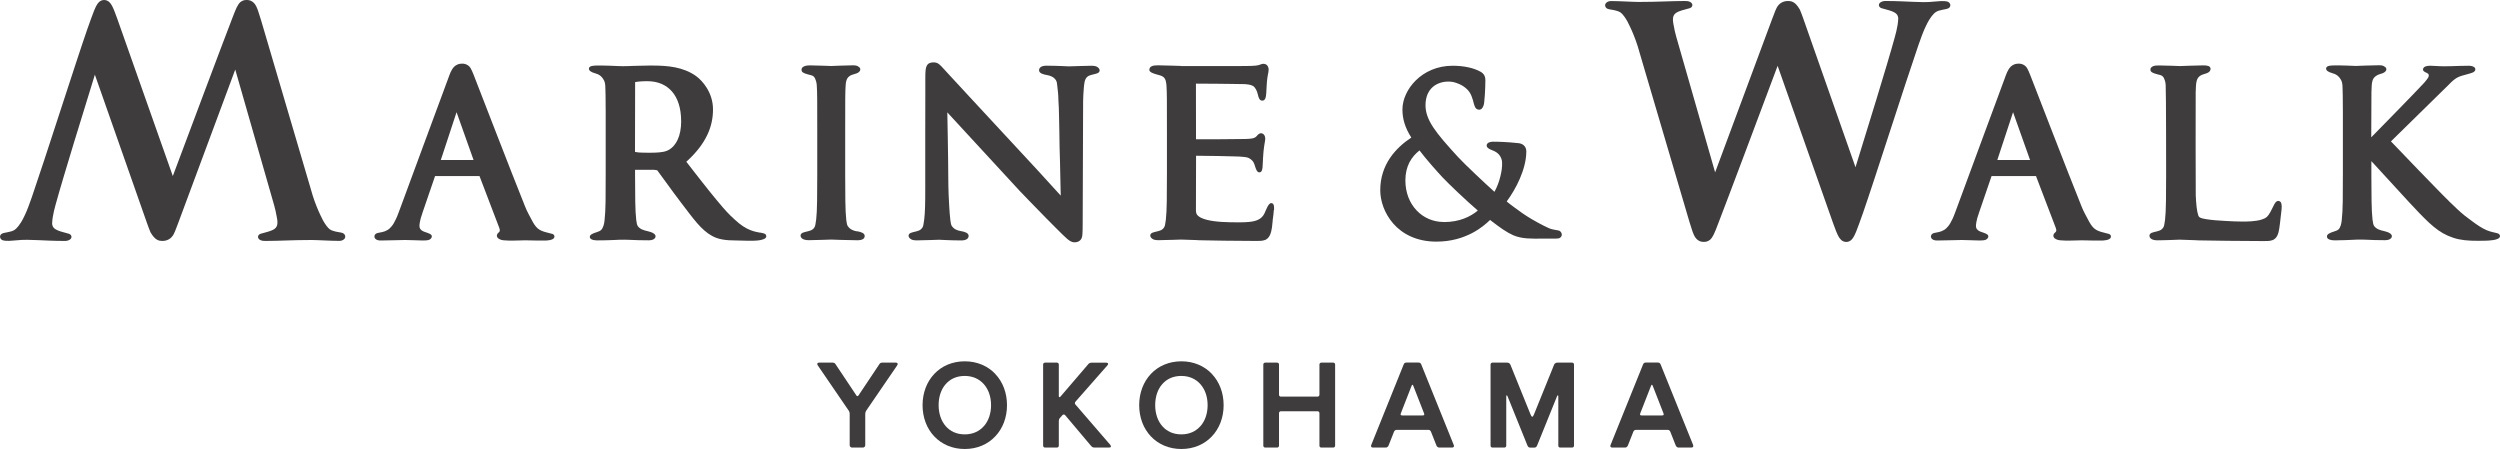
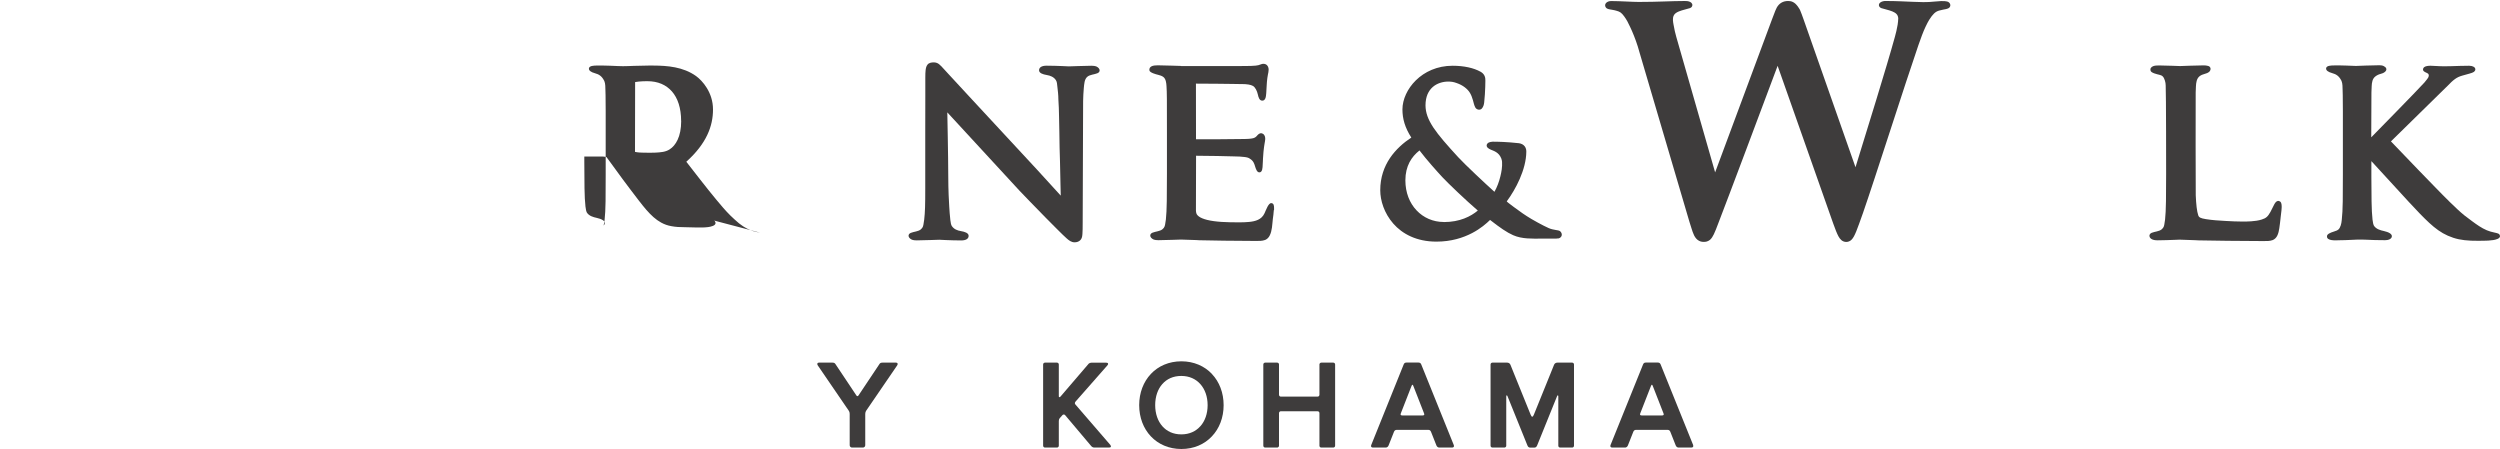
<svg xmlns="http://www.w3.org/2000/svg" id="Layer_2" viewBox="0 0 400 71.84">
  <defs>
    <style>.cls-1{fill:#3e3c3c;}</style>
  </defs>
  <g id="_レイヤー_1">
    <path class="cls-1" d="M177.68,71.22l-5.63-6.52c-.12-.14-.08-.32.05-.46l5.11-5.81h0c.16-.19.12-.4-.21-.4h-2.38c-.18,0-.3.06-.42.15l-4.52,5.27h0c-.11.13-.27.15-.27-.04v-5.09c0-.17-.13-.3-.3-.3h-1.91c-.17,0-.3.13-.3.3v12.99c0,.17.13.3.3.3h1.91c.17,0,.3-.13.3-.3v-3.96c0-.17.04-.32.19-.49l.4-.45c.1-.11.29-.13.41,0l4.15,4.92c.14.17.3.28.54.28h2.35c.33,0,.37-.21.21-.39Z" />
    <path class="cls-1" d="M143.36,58.02h-2.18c-.32,0-.4.12-.51.29h0s-3.29,4.93-3.29,4.93c-.06.09-.11.15-.19.15s-.13-.06-.19-.15l-3.29-4.93h0c-.11-.17-.19-.29-.51-.29h-2.18c-.24,0-.34.2-.18.44l4.98,7.28c.07.1.13.26.13.47v5.03c0,.2.17.37.37.37h1.75c.2,0,.37-.17.37-.37v-5.03c0-.21.07-.37.13-.47l4.98-7.28c.16-.24.07-.44-.18-.44Z" />
    <path class="cls-1" d="M213.32,58.02h-1.91c-.15,0-.28.12-.3.26v4.88c0,.17-.13.3-.3.3h-5.87c-.17,0-.3-.13-.3-.3v-4.88c-.02-.15-.14-.26-.3-.26h-1.91c-.17,0-.3.13-.3.3v12.99c0,.17.13.3.3.3h1.91c.15,0,.28-.12.3-.26v-5.25c0-.17.13-.3.3-.3h5.87c.17,0,.3.13.3.3v5.25c.02.15.14.26.3.26h1.91c.17,0,.3-.13.3-.3v-12.99c0-.17-.13-.3-.3-.3Z" />
-     <path class="cls-1" d="M159.25,59.83c-1.19-1.26-2.9-2.02-4.88-2.02h-.01c-1.98,0-3.69.75-4.88,2.02-1.19,1.26-1.87,3.02-1.87,4.99h0c0,1.98.67,3.74,1.87,5,1.19,1.26,2.89,2.02,4.88,2.02h0s0,0,0,0c1.98,0,3.69-.75,4.88-2.02,1.2-1.26,1.88-3.02,1.88-4.99h0c0-1.98-.68-3.74-1.88-5ZM157.41,68.19c-.73.82-1.75,1.31-3.05,1.31-1.3,0-2.32-.49-3.04-1.31-.72-.82-1.14-1.99-1.14-3.37,0-1.39.42-2.56,1.14-3.37.72-.82,1.74-1.3,3.04-1.3,1.29,0,2.32.49,3.05,1.31.73.82,1.16,1.99,1.16,3.37,0,1.37-.43,2.55-1.16,3.37Z" />
    <path class="cls-1" d="M193.91,59.83c-1.19-1.26-2.9-2.02-4.88-2.02h-.01c-1.98,0-3.69.75-4.88,2.02-1.19,1.26-1.87,3.02-1.87,4.99h0c0,1.98.67,3.73,1.87,5,1.19,1.26,2.89,2.02,4.88,2.02h0s0,0,0,0c1.98,0,3.69-.75,4.88-2.02,1.2-1.26,1.88-3.02,1.88-4.99h0c0-1.98-.68-3.74-1.88-5ZM192.06,68.19c-.73.82-1.75,1.31-3.05,1.31-1.3,0-2.32-.49-3.04-1.31-.72-.82-1.14-1.99-1.14-3.37,0-1.39.42-2.56,1.14-3.37.72-.82,1.74-1.3,3.04-1.3,1.29,0,2.32.49,3.05,1.31.73.82,1.16,1.99,1.16,3.37,0,1.37-.43,2.55-1.16,3.37Z" />
    <path class="cls-1" d="M232.61,71.22l-5.21-12.91c-.07-.17-.19-.3-.43-.3h-1.95c-.24,0-.36.12-.43.3l-5.2,12.91c-.09.23.04.39.28.39h2.05c.17,0,.36-.11.45-.33h0s.87-2.2.87-2.2c.08-.2.23-.3.41-.3h5.1c.18,0,.32.09.41.3l.87,2.2h0c.09.22.28.33.45.33h2.05c.24,0,.37-.15.28-.39ZM227.64,66.47h-3.29c-.26,0-.3-.13-.22-.33l1.68-4.3c.06-.14.11-.28.18-.28s.13.14.18.28l1.68,4.3c.08.2.04.33-.22.33Z" />
    <path class="cls-1" d="M270.91,71.22l-5.21-12.91c-.07-.17-.19-.3-.43-.3h-1.95c-.24,0-.36.12-.43.3l-5.21,12.91c-.09.23.04.39.28.39h2.05c.17,0,.36-.11.45-.33h0s.87-2.2.87-2.2c.08-.2.23-.3.41-.3h5.1c.18,0,.32.09.41.3l.87,2.2h0c.09.22.28.33.45.33h2.05c.24,0,.37-.15.28-.39ZM265.95,66.47h-3.29c-.26,0-.3-.13-.22-.33l1.68-4.3c.06-.14.11-.28.18-.28s.13.14.18.28l1.68,4.3c.08.2.04.33-.22.33Z" />
    <path class="cls-1" d="M251.52,58.02h-2.34c-.21,0-.43.1-.53.34-.1.24-.58,1.44-.58,1.44,0,0-2.51,6.2-2.64,6.52-.1.26-.18.35-.27.35s-.17-.09-.27-.35c-.13-.32-2.64-6.52-2.64-6.52,0,0-.48-1.2-.58-1.44-.1-.24-.32-.34-.53-.34h-2.35c-.17,0-.3.13-.3.3v12.99c0,.17.13.3.3.3h1.91c.15,0,.28-.12.3-.26v-7.92c0-.2.11-.26.2-.04.72,1.77,3.1,7.66,3.17,7.84.08.21.2.39.47.39h.65c.27,0,.38-.18.47-.39.07-.18,2.46-6.07,3.17-7.84.09-.22.2-.16.2.04v7.92c.02.15.14.26.3.26h1.91c.17,0,.3-.13.3-.3v-12.99c0-.17-.13-.3-.3-.3Z" />
    <path class="cls-1" d="M175.43,10.64c-.26-.1-.55-.12-.8-.12-1.16.01-3.48.1-3.61.1-.12,0-1.67-.1-3.57-.11-.81,0-1.2.29-1.2.74s.62.65,1.22.75c.6.1,1.13.31,1.47.82.18.27.2.66.23.97.08.69.17,1.41.17,2.11h0c.13,1.8.1,3.6.16,5.4,0,.03,0,.06,0,.09,0,1.49.06,2.99.1,4.49.03,1.25.05,2.5.08,3.75.01.56.04,1.12.04,1.67-.99-1.08-2.37-2.6-3.88-4.25-.48-.53-9.3-10.02-10.78-11.63-1.03-1.11-1.9-2.05-2.55-2.76-.25-.27-.5-.54-.75-.81-.22-.24-.45-.49-.67-.73-.08-.09-.16-.18-.26-.28h0c-.06-.07-.12-.14-.18-.2-.13-.13-.26-.26-.41-.38-.25-.19-.53-.28-.84-.28-.35,0-.76.06-.99.35-.1.12-.16.25-.21.39-.05.16-.08.32-.1.48-.04.32-.05.72-.05,1.25,0,.95,0,1.91,0,2.86,0,1.99,0,3.97-.01,5.96,0,1.71,0,3.43,0,5.14,0,1.26,0,2.53,0,3.79,0,2.49-.03,3.78-.17,4.96-.02.15-.04.3-.07.44-.07.49-.09.8-.49,1.12s-1.09.34-1.58.54c-.49.19-.52.75.15,1.08.26.1.55.12.8.12,1.16-.01,3.48-.1,3.61-.1.12,0,1.6.1,3.49.11.81,0,1.2-.29,1.2-.74s-.62-.65-1.22-.75c-.6-.1-1.13-.31-1.47-.82-.11-.16-.19-.51-.24-.98v-.02c-.08-.69-.13-1.39-.17-2.08h0c-.04-.69-.16-2.49-.16-5.1s-.15-10-.15-10c.08.09,10.93,11.88,11.54,12.52.58.61,1.17,1.22,1.75,1.82.18.18.53.54.53.54.62.64,1.24,1.28,1.86,1.91.55.56,1.11,1.11,1.66,1.67.06.06.12.12.18.18.72.72,1.2,1.19,1.55,1.5.38.34.77.65,1.3.65.31,0,.62-.09.85-.29.26-.22.35-.53.38-.85,0-.07.01-.15.02-.22h0c.03-.41.04-.99.04-1.87l.06-16.8c0-.84,0-1.72.01-2.58.02-.69.04-1.39.11-2.08.07-.61.07-1.41.59-1.82.4-.32,1.09-.34,1.58-.54.49-.19.52-.75-.15-1.08Z" />
-     <path class="cls-1" d="M121.63,37.23c-.72-.15-2.15-.26-4.1-2.12-.21-.19-.43-.39-.66-.62-.8-.79-1.53-1.66-2.25-2.53-.82-.99-1.62-1.99-2.41-3-.81-1.02-1.6-2.05-2.4-3.08,1.62-1.46,2.69-2.89,3.35-4.28.67-1.41.92-2.78.92-4.06h0s0-.03,0-.03c0-1.37-.43-2.52-.98-3.42-.55-.9-1.22-1.55-1.73-1.92-2.07-1.48-4.59-1.67-6.84-1.68h-.23c-.18,0-.37,0-.55,0-.56,0-1.51.03-2.36.05-.57.02-1.14.05-1.71.05-.58,0-1.15-.04-1.73-.06-.18,0-.36-.01-.54-.02-.68-.02-1.36-.04-2.03-.02-.3.01-1.09.01-1.15.44-.05.34.3.61.97.79.64.17,1.09.47,1.44,1.15.02.03.03.06.05.09.19.45.16,1.01.18,1.55,0,.25.01.5.02.74.01.84.01,1.68.02,2.51v10.19c0,1.6,0,3.05-.02,4.28-.02,1.22-.07,2.22-.15,2.89,0,.04,0,.07-.01.11-.03.31-.08.61-.16.85h0c-.22.64-.42.86-1.04,1.05-.75.23-1.12.43-1.16.72-.02.19.05.59,1.17.61.04,0,.08,0,.11,0,.82.01,1.76-.03,2.58-.06.35-.01.66-.03.89-.04,1.03-.04,2.07.05,3.09.07.53.01,1.06.02,1.59.02.24,0,.49-.03.74-.15.05-.03.1-.06.15-.1h0c.07-.07.13-.14.17-.22.2-.53-.56-.84-1.23-.99-.6-.13-1.24-.31-1.6-.84-.05-.08-.1-.22-.14-.39-.04-.17-.07-.38-.1-.62v-.02c-.08-.67-.13-1.66-.15-2.89-.02-1.23-.03-2.64-.03-4.23,0-.13,0-.26,0-.39v-.44h.24c.2,0,.4,0,.6,0,.26,0,.52,0,.77,0,.26,0,.51,0,.77,0,.19,0,.46,0,.65,0,.15,0,.34.05.52.08.7.92,2.3,3.2,3.77,5.12,1,1.31,1.81,2.41,2.59,3.31.78.89,1.52,1.58,2.38,2.05.51.28,1.03.47,1.66.58.68.13,1.38.16,2.07.16.69,0,1.39.05,2.08.05.58,0,1.16.01,1.74-.07.33-.05,1.26-.21,1.15-.72-.07-.32-.26-.38-.98-.52ZM108.99,19.34h0v.02c0,1.26-.22,2.24-.56,2.98-.34.74-.8,1.25-1.29,1.56h0s0,0,0,0h0c-.31.2-.67.33-1.06.4-.39.07-.8.1-1.2.12-.31.02-.62.02-.93.02-.42,0-.83-.01-1.2-.02h0c-.31,0-.6-.03-.82-.06h0c-.15-.02-.26-.04-.33-.06l.02-11.17c.14-.03.35-.05.59-.08.38-.04.86-.06,1.35-.06h0s0,0,0,0h0c1.73,0,3.02.59,3.95,1.64.92,1.05,1.47,2.64,1.47,4.72h0Z" />
-     <path class="cls-1" d="M137.11,37.02c-.6-.1-1.13-.34-1.47-.85-.11-.16-.19-.53-.24-1v-.02c-.16-1.34-.17-4.11-.17-7.3,0-.13,0-6.59,0-6.59,0-5.49,0-6.52.07-7.57.03-.55.11-1.13.59-1.49.24-.18.53-.28.82-.35.25-.06.51-.15.71-.32.16-.13.28-.34.21-.56-.07-.19-.25-.31-.43-.4-.21-.1-.45-.12-.68-.12-1.08,0-3.4.11-3.53.11-.12,0-2.17-.09-3.4-.1-.37,0-.68.04-.92.15-.14.06-.28.15-.36.29-.08.14-.08.3-.04.45.09.36,1.01.56,1.42.66.19.04.37.11.52.25.18.17.29.5.36.73.08.25.11.52.12.78.07,1.09.07,1.97.07,7.46,0,0,0,6.45,0,6.58,0,3.2-.01,5.97-.17,7.31-.02.15-.04.3-.07.44-.07.49-.09.81-.49,1.13-.4.32-1.09.34-1.58.54-.21.08-.39.28-.36.52.08.58.85.68,1.31.68,1.16-.01,3.48-.1,3.61-.1.12,0,2.24.1,4.14.11.81,0,1.2-.23,1.2-.69s-.62-.65-1.22-.75Z" />
-     <path class="cls-1" d="M88.35,37.42c-.27-.1-.7-.15-1.25-.33-.61-.2-.96-.38-1.34-.82-.2-.23-.37-.5-.52-.77-.17-.3-.42-.76-.66-1.24-.1-.19-.21-.41-.32-.64-.1-.21-.19-.42-.27-.64-2.14-5.28-7.66-19.64-8.2-20.99-.08-.21-.17-.42-.26-.62-.07-.15-.14-.3-.22-.44-.1-.18-.23-.33-.4-.45-.15-.11-.31-.18-.49-.24-.31-.1-.87-.06-1.15.05-.28.11-.48.26-.6.38-.51.53-.73,1.26-.98,1.94-.16.42-.31.84-.47,1.27-.23.62-.46,1.25-.69,1.87-.29.77-.57,1.55-.86,2.32-.32.87-.65,1.75-.97,2.62-.34.92-.68,1.84-1.02,2.76-.34.91-.68,1.83-1.01,2.74-.32.86-.63,1.71-.95,2.57-.28.75-.55,1.5-.83,2.25-.22.59-.43,1.18-.65,1.76-.14.38-.28.75-.42,1.13-.04.11-.08.23-.13.34-.03.09-.06.17-.1.26-.07.18-.14.34-.21.49-.27.58-.52,1-.73,1.23-.19.23-.39.43-.65.58-.62.36-.97.33-1.58.48-.51.12-.66.61-.36.93.21.23.59.27.88.27,1.26,0,2.9-.08,3.88-.08,1.18,0,1.72.07,2.88.08.42,0,.75-.03.98-.12.05-.03.11-.06.17-.1.1-.07.17-.18.22-.3.1-.36-.16-.53-.78-.74-.3-.1-.61-.19-.86-.39-.32-.25-.35-.57-.3-.95.01-.12.03-.24.05-.35.07-.41.2-.88.38-1.36v-.02s2.05-5.98,2.05-5.98h7.11l3.13,8.2c.03.09.06.17.08.24.09.32.03.46-.19.63-.26.2-.54.84.49,1.15.12.03.25.05.38.06,1.13.11,2.28,0,3.42,0,.35,0,.7,0,1.05.02.35,0,.7.01,1.04.02.28,0,.56,0,.84,0,.33,0,.66,0,.99-.07.22-.04.45-.11.62-.26.15-.14.18-.34.09-.52-.04-.08-.16-.19-.32-.24ZM70.53,25.6l2.52-7.65,2.72,7.65h-5.24Z" />
-     <path class="cls-1" d="M337.39,37.42c-.27-.1-.7-.15-1.25-.33-.61-.2-.96-.38-1.34-.82-.2-.23-.37-.5-.52-.77-.17-.3-.42-.76-.66-1.24-.1-.19-.21-.41-.32-.64-.1-.21-.19-.42-.27-.64-2.14-5.28-7.66-19.64-8.2-20.99-.08-.21-.17-.42-.26-.62-.07-.15-.14-.3-.22-.44-.1-.18-.23-.33-.4-.45-.15-.11-.31-.18-.49-.24-.31-.1-.87-.06-1.15.05-.28.11-.48.26-.6.38-.51.53-.73,1.26-.98,1.94-.16.42-.31.84-.47,1.27-.23.62-.46,1.25-.69,1.87-.29.77-.57,1.55-.86,2.32-.32.87-.65,1.75-.97,2.62-.34.92-.68,1.84-1.02,2.76-.34.91-.68,1.83-1.01,2.74-.32.86-.63,1.71-.95,2.57-.28.75-.55,1.5-.83,2.25-.22.59-.43,1.18-.65,1.76-.14.38-.28.75-.42,1.13-.04.11-.08.23-.13.34-.03.09-.06.17-.1.26-.07.18-.14.34-.21.49-.27.58-.52,1-.73,1.23-.19.23-.39.43-.65.58-.62.36-.97.33-1.58.48-.51.12-.66.61-.36.93.21.23.59.27.88.27,1.26,0,2.9-.08,3.88-.08,1.18,0,1.72.07,2.88.08.42,0,.75-.03.98-.12.05-.03.11-.06.17-.1.1-.07.17-.18.22-.3.1-.36-.16-.53-.78-.74-.3-.1-.61-.19-.86-.39-.32-.25-.35-.57-.3-.95.01-.12.03-.24.05-.35.07-.41.2-.88.38-1.36v-.02s2.05-5.98,2.05-5.98h7.11l3.13,8.2c.03.09.06.17.08.24.09.32.03.46-.19.63-.26.2-.54.84.49,1.15.12.03.25.05.38.06,1.13.11,2.28,0,3.42,0,.35,0,.7,0,1.05.02.35,0,.7.01,1.04.02.28,0,.56,0,.84,0,.33,0,.66,0,.99-.07.22-.04.45-.11.62-.26.15-.14.18-.34.09-.52-.04-.08-.16-.19-.32-.24ZM319.57,25.6l2.52-7.65,2.72,7.65h-5.24Z" />
-     <path class="cls-1" d="M54.91,37.32c-.23-.11-.57-.15-.86-.2-.21-.04-.44-.08-.68-.16-.45-.13-.72-.26-1.17-.88-.39-.53-.68-1.09-.95-1.69-.38-.79-.86-1.96-1.23-3.14-.09-.28-.18-.62-.27-.93-3.7-12.57-7.67-26.03-7.67-26.03-.21-.72-.42-1.44-.66-2.16-.23-.71-.47-1.57-1.18-1.95-.25-.14-.54-.19-.82-.18-.28,0-.58.05-.94.32-.27.24-.45.54-.63.91-.2.43-.42.99-.71,1.75-1.58,4.08-7.17,18.99-9.49,25.19L18.75,2.96c-.34-.95-.59-1.59-.84-2.06-.13-.23-.27-.44-.47-.61C17.22.11,16.95,0,16.67,0h-.02c-.28,0-.58.11-.82.34-.31.31-.5.71-.77,1.35-.26.65-.59,1.57-1.07,2.92-1.89,5.43-6.77,20.78-8.88,26.89-.39,1.12-.75,2.11-1.13,2.91-.22.47-.41.83-.58,1.11-.59.94-1,1.32-1.57,1.49-.25.07-.47.12-.68.16-.28.05-.59.1-.82.21-.38.18-.48.71,0,1.02.17.08.6.23,2.06.07,1.47-.16,2.48-.09,3.63-.05,1.06.04,2.58.13,4.21.13.09,0,.19,0,.29,0,.74-.08.93-.46.92-.65-.02-.2-.11-.38-.39-.49-.28-.11-1.23-.3-1.77-.53-.54-.23-.89-.49-.94-1.09h0c.02-.7.14-1.38.3-2.05.07-.3.15-.6.23-.9,1.35-4.92,4.45-14.84,6.31-20.89l8.32,23.69c.21.59.38,1.06.54,1.43.03.07.06.12.09.18.13.23.37.58.65.85.12.11.25.2.4.28.27.14.53.17.79.17.8,0,1.42-.36,1.81-1.06.09-.16.16-.33.23-.5.18-.43.34-.86.5-1.3,0,0,7.04-18.93,9.13-24.56,1.27,4.43,3.75,13.08,6.1,21.28l.12.42c.08.3.16.6.23.9.08.34.15.71.21,1.07.08.44.17.96-.02,1.39-.15.36-.5.55-.84.69-.54.23-1.48.42-1.77.53-.28.11-.37.29-.39.49-.02.18.15.53.78.63.14.02.29.02.43.02,2.18,0,4.25-.15,7.37-.15.98,0,3.02.14,4.35.14.15,0,.29-.01.43-.04.84-.27.67-.97.27-1.17Z" />
+     <path class="cls-1" d="M121.63,37.23c-.72-.15-2.15-.26-4.1-2.12-.21-.19-.43-.39-.66-.62-.8-.79-1.53-1.66-2.25-2.53-.82-.99-1.62-1.99-2.41-3-.81-1.02-1.6-2.05-2.4-3.08,1.62-1.46,2.69-2.89,3.35-4.28.67-1.41.92-2.78.92-4.06h0s0-.03,0-.03c0-1.37-.43-2.52-.98-3.42-.55-.9-1.22-1.55-1.73-1.92-2.07-1.48-4.59-1.67-6.84-1.68h-.23c-.18,0-.37,0-.55,0-.56,0-1.51.03-2.36.05-.57.02-1.14.05-1.71.05-.58,0-1.15-.04-1.73-.06-.18,0-.36-.01-.54-.02-.68-.02-1.36-.04-2.03-.02-.3.01-1.09.01-1.15.44-.05.34.3.61.97.79.64.17,1.09.47,1.44,1.15.02.03.03.06.05.09.19.45.16,1.01.18,1.55,0,.25.01.5.02.74.01.84.01,1.68.02,2.51v10.19c0,1.6,0,3.05-.02,4.28-.02,1.22-.07,2.22-.15,2.89,0,.04,0,.07-.01.11-.03.31-.08.61-.16.85h0h0c.07-.07.13-.14.17-.22.2-.53-.56-.84-1.23-.99-.6-.13-1.24-.31-1.6-.84-.05-.08-.1-.22-.14-.39-.04-.17-.07-.38-.1-.62v-.02c-.08-.67-.13-1.66-.15-2.89-.02-1.23-.03-2.64-.03-4.23,0-.13,0-.26,0-.39v-.44h.24c.2,0,.4,0,.6,0,.26,0,.52,0,.77,0,.26,0,.51,0,.77,0,.19,0,.46,0,.65,0,.15,0,.34.05.52.08.7.92,2.3,3.2,3.77,5.12,1,1.31,1.81,2.41,2.59,3.31.78.89,1.52,1.58,2.38,2.05.51.28,1.03.47,1.66.58.68.13,1.38.16,2.07.16.69,0,1.39.05,2.08.05.58,0,1.16.01,1.74-.07.33-.05,1.26-.21,1.15-.72-.07-.32-.26-.38-.98-.52ZM108.99,19.34h0v.02c0,1.26-.22,2.24-.56,2.98-.34.74-.8,1.25-1.29,1.56h0s0,0,0,0h0c-.31.2-.67.33-1.06.4-.39.07-.8.1-1.2.12-.31.02-.62.02-.93.02-.42,0-.83-.01-1.2-.02h0c-.31,0-.6-.03-.82-.06h0c-.15-.02-.26-.04-.33-.06l.02-11.17c.14-.03.35-.05.59-.08.38-.04.86-.06,1.35-.06h0s0,0,0,0h0c1.73,0,3.02.59,3.95,1.64.92,1.05,1.47,2.64,1.47,4.72h0Z" />
    <path class="cls-1" d="M257.16,1.38c.23.11.57.15.86.2.21.04.44.08.68.16.45.13.72.26,1.17.88.39.53.68,1.09.95,1.69.38.79.86,1.96,1.23,3.14.09.28.18.62.27.93,3.7,12.57,7.67,26.03,7.67,26.03.21.72.42,1.44.66,2.16.23.71.47,1.57,1.18,1.95.25.14.54.19.82.18.28,0,.58-.05.94-.32.27-.24.45-.54.63-.91.21-.43.42-.99.71-1.75,1.58-4.08,7.17-18.99,9.49-25.19l8.89,25.22c.34.95.59,1.59.84,2.06.13.23.27.44.47.61.21.18.48.29.77.29h.02c.28,0,.58-.11.82-.34.31-.31.5-.71.77-1.35.26-.65.59-1.57,1.07-2.92,1.89-5.43,6.77-20.78,8.88-26.89.39-1.12.75-2.11,1.13-2.91.22-.47.41-.83.58-1.11.59-.94,1-1.32,1.57-1.49.25-.07.47-.12.68-.16.28-.05.59-.1.82-.21.38-.18.48-.71,0-1.02-.17-.08-.6-.23-2.06-.07-1.47.16-2.48.09-3.63.05-1.06-.04-2.58-.13-4.21-.13-.09,0-.19,0-.29,0-.74.08-.93.46-.92.65.02.2.11.38.39.49s1.23.3,1.77.53c.54.23.89.49.94,1.09h0c-.02.7-.14,1.38-.3,2.05-.07.3-.15.6-.23.9-1.35,4.92-4.45,14.84-6.31,20.89l-8.32-23.69c-.21-.59-.38-1.06-.54-1.43-.03-.07-.06-.12-.09-.18-.13-.23-.37-.58-.65-.85-.12-.11-.25-.2-.4-.28-.27-.14-.53-.17-.79-.17-.8,0-1.42.36-1.81,1.06-.09.16-.16.33-.23.5-.18.43-.34.86-.5,1.3,0,0-7.04,18.93-9.13,24.56-1.27-4.43-3.75-13.08-6.1-21.28l-.12-.42c-.08-.3-.16-.6-.23-.9-.08-.34-.15-.71-.21-1.07-.08-.44-.17-.96.02-1.39.15-.36.5-.55.84-.69.54-.23,1.48-.42,1.77-.53s.37-.29.39-.49c.02-.18-.15-.53-.78-.63-.14-.02-.29-.02-.43-.02-2.18,0-4.25.15-7.37.15-.98,0-3.02-.14-4.35-.14-.15,0-.29.01-.43.04-.84.27-.67.97-.27,1.17Z" />
    <path class="cls-1" d="M203.85,33.63c0-.12,0-.25,0-.37,0-.4-.07-.72-.42-.76-.47-.06-.83,1.03-1.11,1.63-.47,1.02-1.46,1.28-2.48,1.38-.9.09-2.15.07-3.06.05-.87-.02-1.73-.06-2.59-.18-.35-.05-.71-.11-1.06-.2-.59-.15-1.05-.34-1.33-.56-.14-.11-.25-.22-.32-.34,0-.01-.13-.24-.13-.61s.02-7.26.02-8.75c1.27,0,2.33.02,3.41.04.89.02,1.8.03,2.53.06.37.01.77.02,1.03.03.26.01.68.06.78.07.17.02.37.05.55.11h0c.12.04.23.1.32.17.56.34.69.79.81,1.18.14.46.31.98.68,1,.52.02.53-.75.55-1.23.01-.34.05-.67.05-1.01.02-.36.05-.72.08-1.07.05-.56.12-.98.17-1.29.03-.15.05-.28.07-.4.02-.12.04-.23.04-.35,0-.16-.02-.39-.15-.6-.05-.08-.11-.14-.17-.19-.3-.21-.52-.13-.74.02-.12.09-.23.22-.28.28-.34.41-.81.43-1.28.47-.04,0-.08,0-.12.01-.07,0-.31.01-.56.02-.73.02-2.66.03-4.13.04-1.17,0-2.32,0-3.65,0v-1.02c0-5.49-.01-7.88-.01-7.88,1.47,0,2.46.01,3.32.02.91,0,1.82.02,2.54.03.35,0,1.01.01,1.24.02.11,0,.21,0,.28,0,.78,0,1.4.1,1.72.29.38.18.69.84.8,1.36.11.52.27.96.66,1,.28.03.43-.13.52-.31.12-.23.14-.58.17-.89.01-.18.03-.51.04-.72.02-.24.03-.48.04-.68.01-.2.02-.36.03-.43.03-.34.09-.83.16-1.16.05-.23.11-.48.11-.74,0-.1,0-.2-.03-.3-.03-.12-.07-.23-.15-.34-.07-.1-.17-.2-.3-.25-.12-.05-.24-.07-.36-.07-.14,0-.28.03-.41.09-.13.05-.25.1-.39.13-.14.03-.29.06-.43.07-.26.02-.52.04-.78.05-.18,0-.9.01-1.89.02-.46,0-.93,0-1.39,0-.52,0-1.04,0-1.56,0-.54,0-1.07,0-1.61,0-.51,0-1.02,0-1.53,0-.24,0-.49,0-3.18,0v-.02c-.14,0-2.51-.09-3.73-.1-.31,0-.74.03-.97.15-.26.12-.43.36-.36.68.08.35,1.01.6,1.42.7.28.07.58.16.81.34.41.32.47.98.5,1.46.07,1.09.07,1.97.07,7.46,0,0,0,6.45,0,6.58,0,3.2-.01,5.97-.17,7.31-.02.15-.04.3-.07.44-.07.49-.09.8-.49,1.12-.4.32-1.09.34-1.58.54-.49.19-.52.75.15,1.08.26.1.55.12.8.12,1.16-.01,3.48-.1,3.61-.1.08,0,1.16.05,2.43.08h0c.16.02.33.02.51.03h.01c1.39.04,6.23.11,8.89.11.34,0,.62,0,.88-.01.26-.02.5-.06.75-.15.32-.13.56-.39.71-.68.41-.79.41-1.78.51-2.64.06-.48.14-.96.16-1.45Z" />
    <path class="cls-1" d="M249.34,38.16c.64-.17.71-.81.26-1.18-.25-.2-1.06-.14-1.84-.5-.49-.22-1.04-.5-1.7-.86-.34-.18-.68-.37-1.01-.57-.02-.01-.03-.02-.05-.03-.47-.28-.94-.58-1.39-.89-.26-.17-2.58-1.85-2.53-1.91.73-.99,1.49-2.24,2.08-3.6.61-1.41,1.04-2.92,1.05-4.35h0c0-.23-.03-.56-.25-.85-.11-.15-.26-.27-.42-.35-.16-.08-.34-.13-.52-.16h-.01s-.01,0-.01,0c-1.94-.21-3.33-.24-4.17-.24-.25.01-.45.06-.62.13-.19.1-.32.24-.34.42-.04.33.25.55.67.73.41.18,1.26.4,1.64,1.35.01.03.02.06.04.09v.02c.06.16.1.32.11.5.05.78-.09,1.6-.28,2.35-.21.84-.51,1.67-.94,2.43-.76-.68-1.92-1.76-3.03-2.81-1.17-1.11-2.28-2.19-2.77-2.73-1.77-1.93-3.1-3.43-3.97-4.74-.86-1.31-1.25-2.38-1.26-3.55,0-.73.13-1.31.33-1.79.21-.48.49-.85.83-1.15.67-.59,1.6-.87,2.49-.87.22,0,.44.02.64.05h.01c.23.04.45.1.66.18,1.02.34,1.72.93,2.08,1.47.26.39.42.83.55,1.28.11.38.18.8.37,1.15.21.4.77.49,1.04.2.25-.27.35-.63.39-.99.05-.4.08-.84.11-1.28.05-.8.08-1.66.08-2.2,0-.21,0-.48-.13-.77-.13-.29-.36-.5-.62-.65h-.01s0-.02,0-.02h-.03c-1.07-.6-2.63-.95-4.46-.95-2.47,0-4.48.97-5.86,2.32-1.38,1.35-2.15,3.08-2.16,4.64v.03s0,.01,0,.01c0,1.48.4,2.9,1.42,4.49-1.26.83-2.49,1.91-3.41,3.27-.95,1.41-1.56,3.12-1.56,5.15,0,1.66.63,3.68,2.08,5.34,1.44,1.65,3.73,2.89,6.9,2.89h0s.01,0,.01,0h0c2.38,0,4.27-.62,5.71-1.37,1.36-.71,2.31-1.55,2.87-2.1,1.6,1.25,2.69,2,3.69,2.44,1.43.63,3.03.55,4.56.55h2.15s.09,0,.14,0h0c.13,0,.26-.02.38-.04ZM231.01,35.52c-1.72,0-3.26-.69-4.36-1.86-1.11-1.17-1.79-2.83-1.79-4.81,0-1.15.25-2.1.66-2.89.39-.75.94-1.37,1.6-1.89,1.1,1.46,2.87,3.43,3.67,4.29h0c.43.46,1.38,1.4,2.47,2.43,1.04.99,2.22,2.06,3.19,2.9-1.13.94-2.88,1.84-5.43,1.84Z" />
    <path class="cls-1" d="M364.65,32.16c-.64-.14-.85.81-1.37,1.73-.43.77-.7,1.01-1.39,1.23-.55.18-1.14.25-1.71.29-.46.03-.91.04-1.37.04-.91,0-1.83-.05-2.74-.1-1.05-.06-2.1-.12-3.14-.29-.86-.14-1.1-.28-1.21-.61-.22-.63-.34-1.77-.4-3.2-.02-.53-.03-15.12-.01-16.46.01-.39.02-.68.04-1,.03-.57.11-1.23.59-1.6.24-.19.53-.29.82-.37.25-.06.51-.16.71-.33.16-.14.27-.4.2-.61-.07-.19-.18-.27-.37-.33-.22-.07-.49-.09-.72-.09-1.08,0-3.62.11-3.76.11-.12,0-2.17-.09-3.4-.1-.37,0-.69.02-.94.13-.14.06-.27.15-.35.28-.08.14-.08.27-.04.43.09.36,1.01.56,1.42.66.19.04.37.11.52.25.18.17.29.47.36.69.08.24.11.5.12.75.07,1.04.07,14.05.07,14.18,0,3.2-.01,5.97-.17,7.31-.02.15-.04.3-.07.44-.07.49-.09.8-.49,1.12-.4.32-1.09.34-1.58.54-.21.08-.39.28-.36.52.08.58.85.69,1.31.68.78,0,2.08-.05,2.89-.08.2,0,.37-.01.48-.02.12,0,.22,0,.31,0,.36.01,1.26.05,2.3.08.19,0,.38.02.59.03h.01c1.39.04,7.56.11,10.21.11.34,0,.62,0,.88-.01.26-.02.5-.06.75-.15.32-.13.56-.39.71-.68.19-.37.28-.81.34-1.21.08-.46.14-1.16.2-1.61,0-.04,0-.08.01-.11.05-.4.1-.79.14-1.19.02-.16.03-.32.03-.47,0-.02,0-.03,0-.05,0-.47-.07-.84-.43-.92Z" />
    <path class="cls-1" d="M399.99,37.72c-.07-.32-.24-.38-.91-.52-.41-.09-.81-.19-1.2-.36-.84-.36-1.6-.9-2.33-1.44-.41-.3-.82-.6-1.21-.91-.81-.65-1.54-1.37-2.29-2.09-.82-.79-1.58-1.59-2.38-2.4-.9-.92-1.79-1.84-2.69-2.77-.38-.39-3.36-3.5-4.43-4.61l.02-.02s.14-.14.39-.38c3.31-3.25,7.99-7.85,8.37-8.21.05-.04.09-.08.14-.13,1.14-1.2,1.62-1.53,2.49-1.78.88-.26,1.61-.41,1.85-.59.24-.19.27-.35.23-.52-.04-.16-.17-.32-.59-.43-.11-.02-.24-.04-.39-.04-.81,0-2.07.04-2.95.07-.88.03-1.45.01-1.72,0-.25-.01-.98-.05-1.48-.07-.15,0-.34,0-.56.04-.35.06-.65.21-.67.57-.02.36.68.52.82.66.14.15.19.44-.12.82-.08.12-.2.27-.39.49-.03.03-.06.07-.09.11-.98,1.1-8.5,8.76-8.5,8.76l.03-7.2c.01-.39.02-.68.04-1,.03-.57.11-1.18.59-1.54.24-.19.53-.33.82-.4.25-.06.51-.16.71-.33.16-.14.28-.32.21-.54-.07-.19-.25-.31-.43-.4-.21-.1-.45-.12-.68-.12-1.05,0-3.5.1-3.74.11-.35-.01-.7-.03-1.05-.04-.18,0-.36-.01-.54-.02-.68-.02-1.36-.04-2.03-.02-.3.01-1.09.01-1.15.44-.05.34.3.61.97.79.64.17,1.09.47,1.44,1.15.02.03.03.06.05.09.19.45.16,1.01.18,1.55,0,.25.01.5.02.74.01.84.01,1.68.02,2.51v10.19c0,1.6,0,3.05-.02,4.28-.02,1.22-.07,2.22-.15,2.89,0,.04,0,.07-.01.11-.03.31-.08.61-.16.85h0c-.22.64-.42.78-1.04.97-.75.23-1.12.44-1.16.73-.11.84,1.47.69,1.95.68.64,0,1.28-.03,1.92-.06.35-.01.66-.03.89-.04,1.03-.04,1.91.05,2.94.07.53.01,1.06.02,1.59.02.24,0,.49-.03.74-.15.05-.03.1-.06.15-.1h0c.07-.07.13-.14.17-.22.2-.53-.56-.84-1.23-.99-.6-.13-1.24-.31-1.6-.84-.05-.08-.1-.22-.14-.39-.04-.17-.07-.38-.1-.62v-.02c-.08-.67-.13-1.66-.15-2.89-.02-1.12-.02-2.4-.03-3.83,0-1,0-1.84,0-2.6,2.65,2.89,4.37,4.75,6.03,6.57,1.23,1.33,2.26,2.41,3.23,3.31.97.89,1.9,1.58,2.97,2.05,1.21.53,2.24.73,3.73.8.86.04,1.29,0,1.94.01.54,0,1.08-.03,1.61-.11.31-.05,1.17-.21,1.07-.72Z" />
  </g>
</svg>